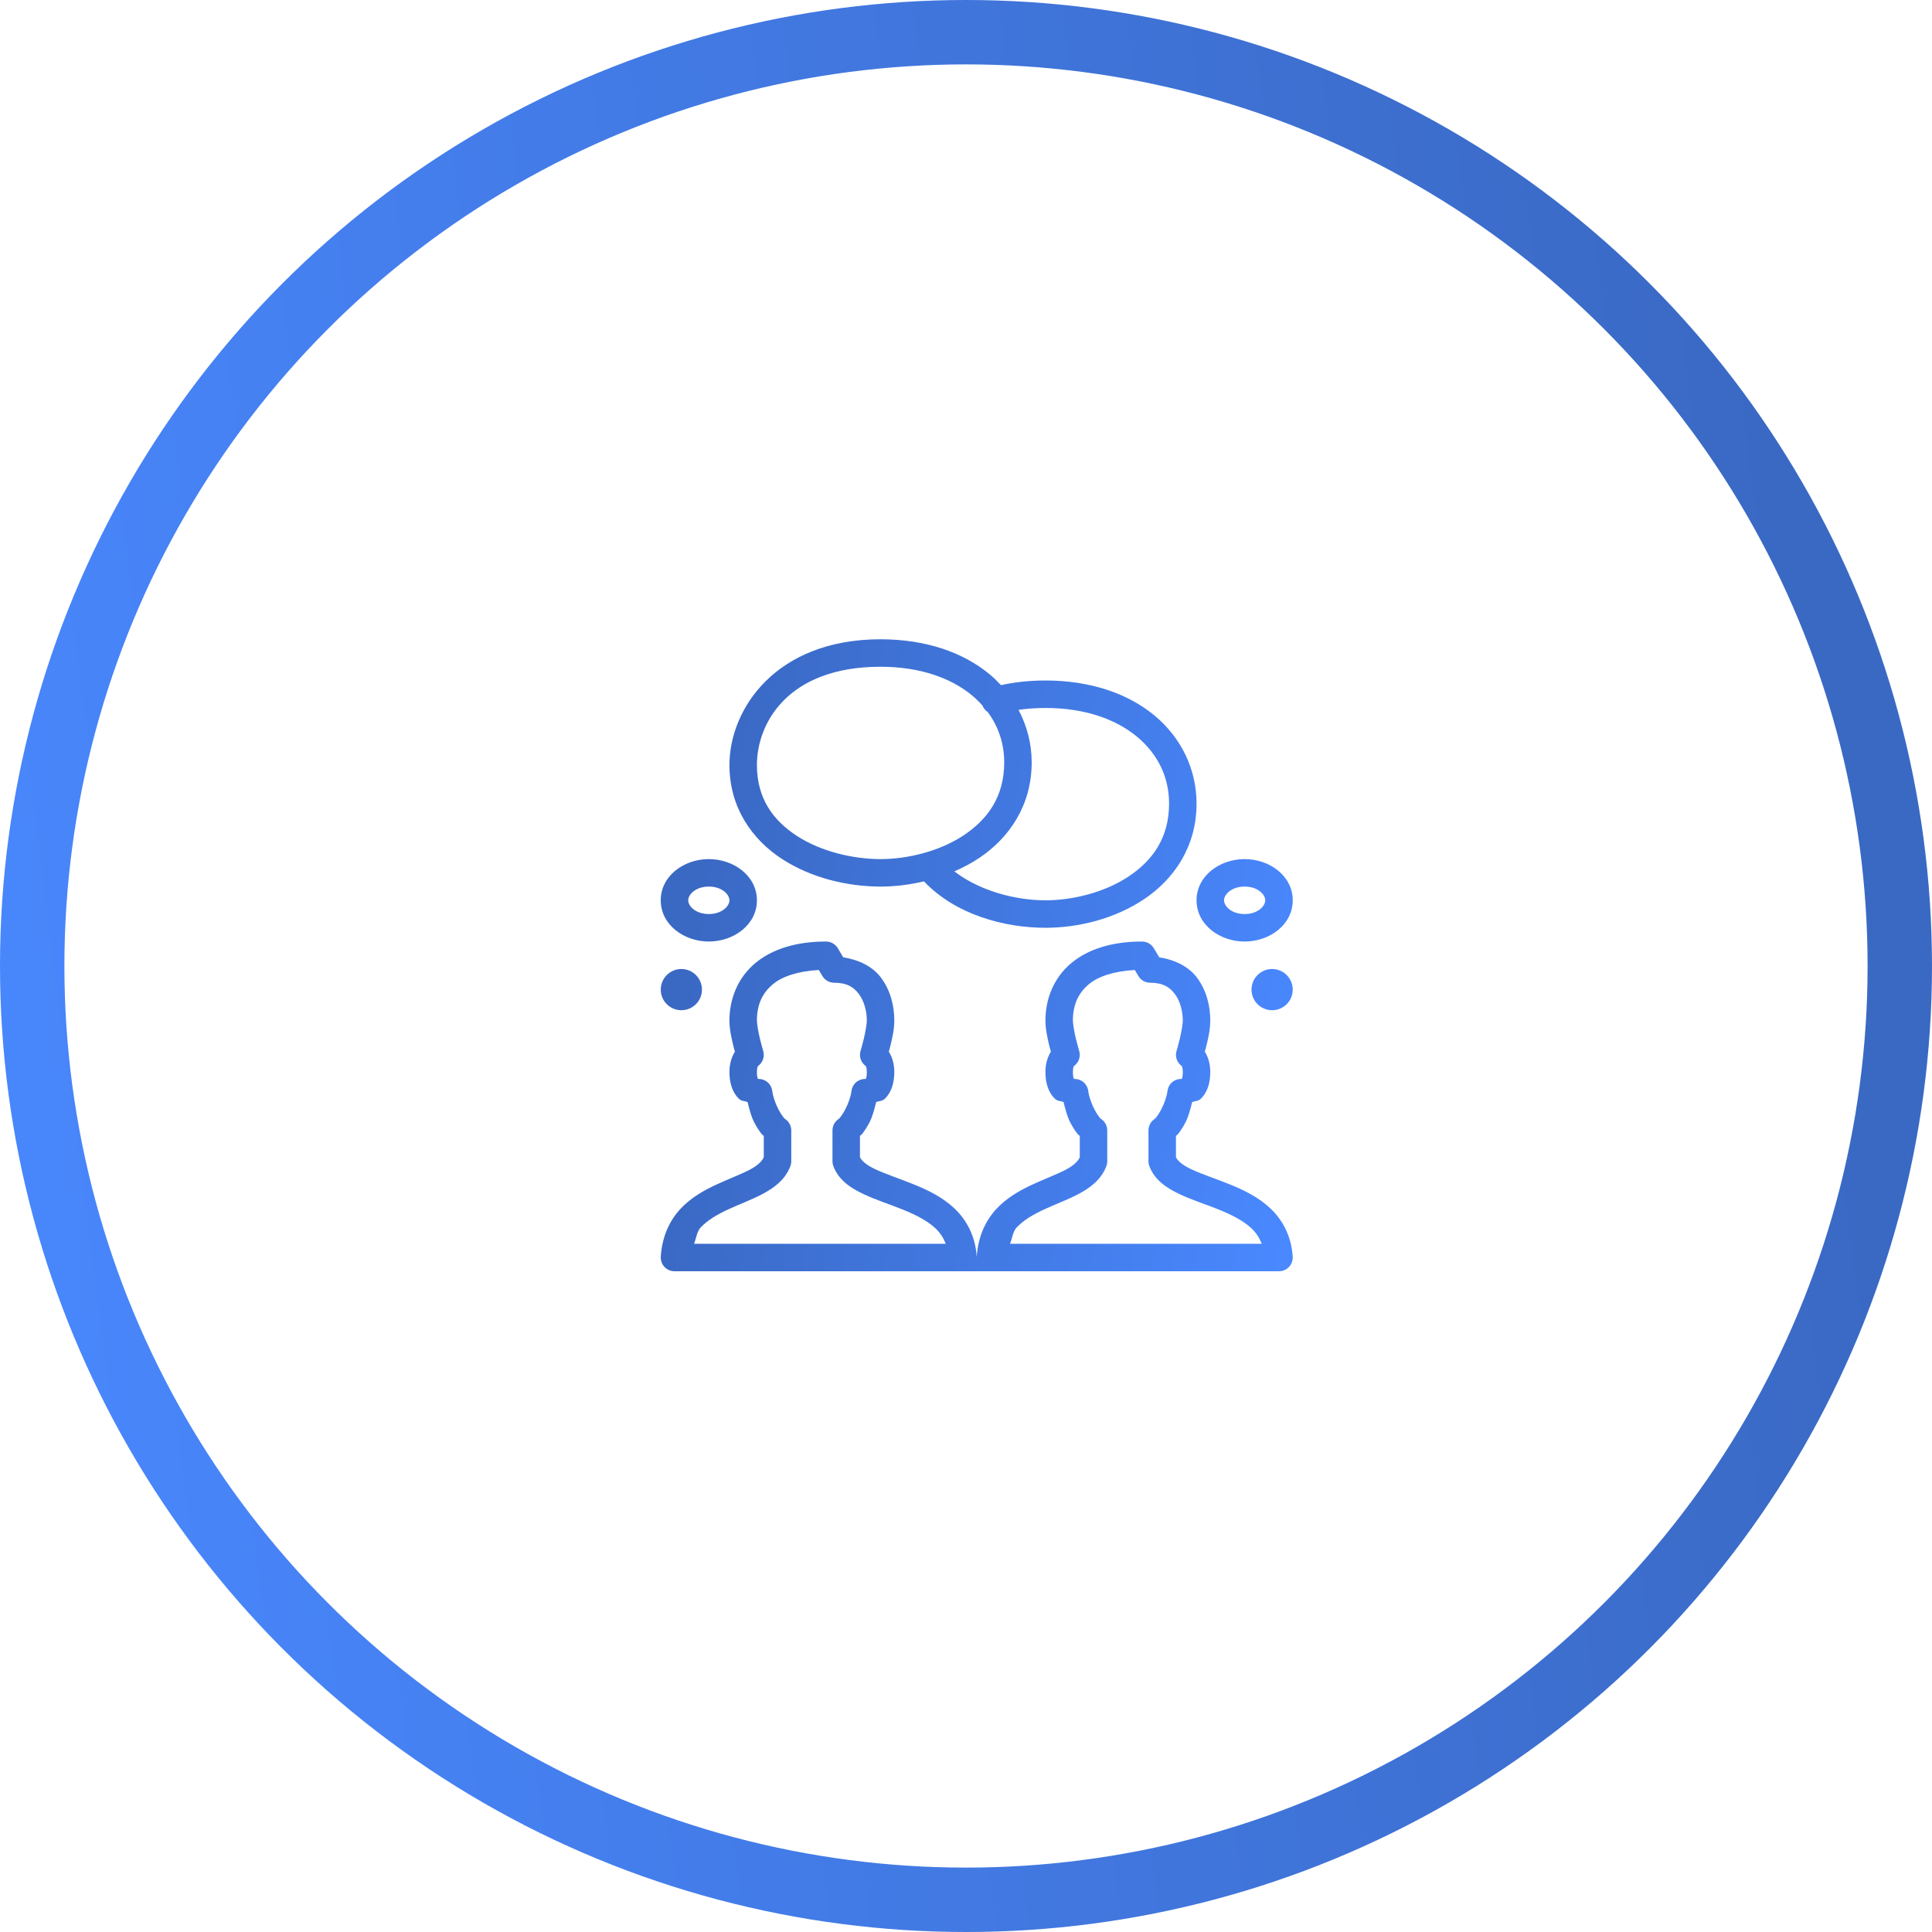
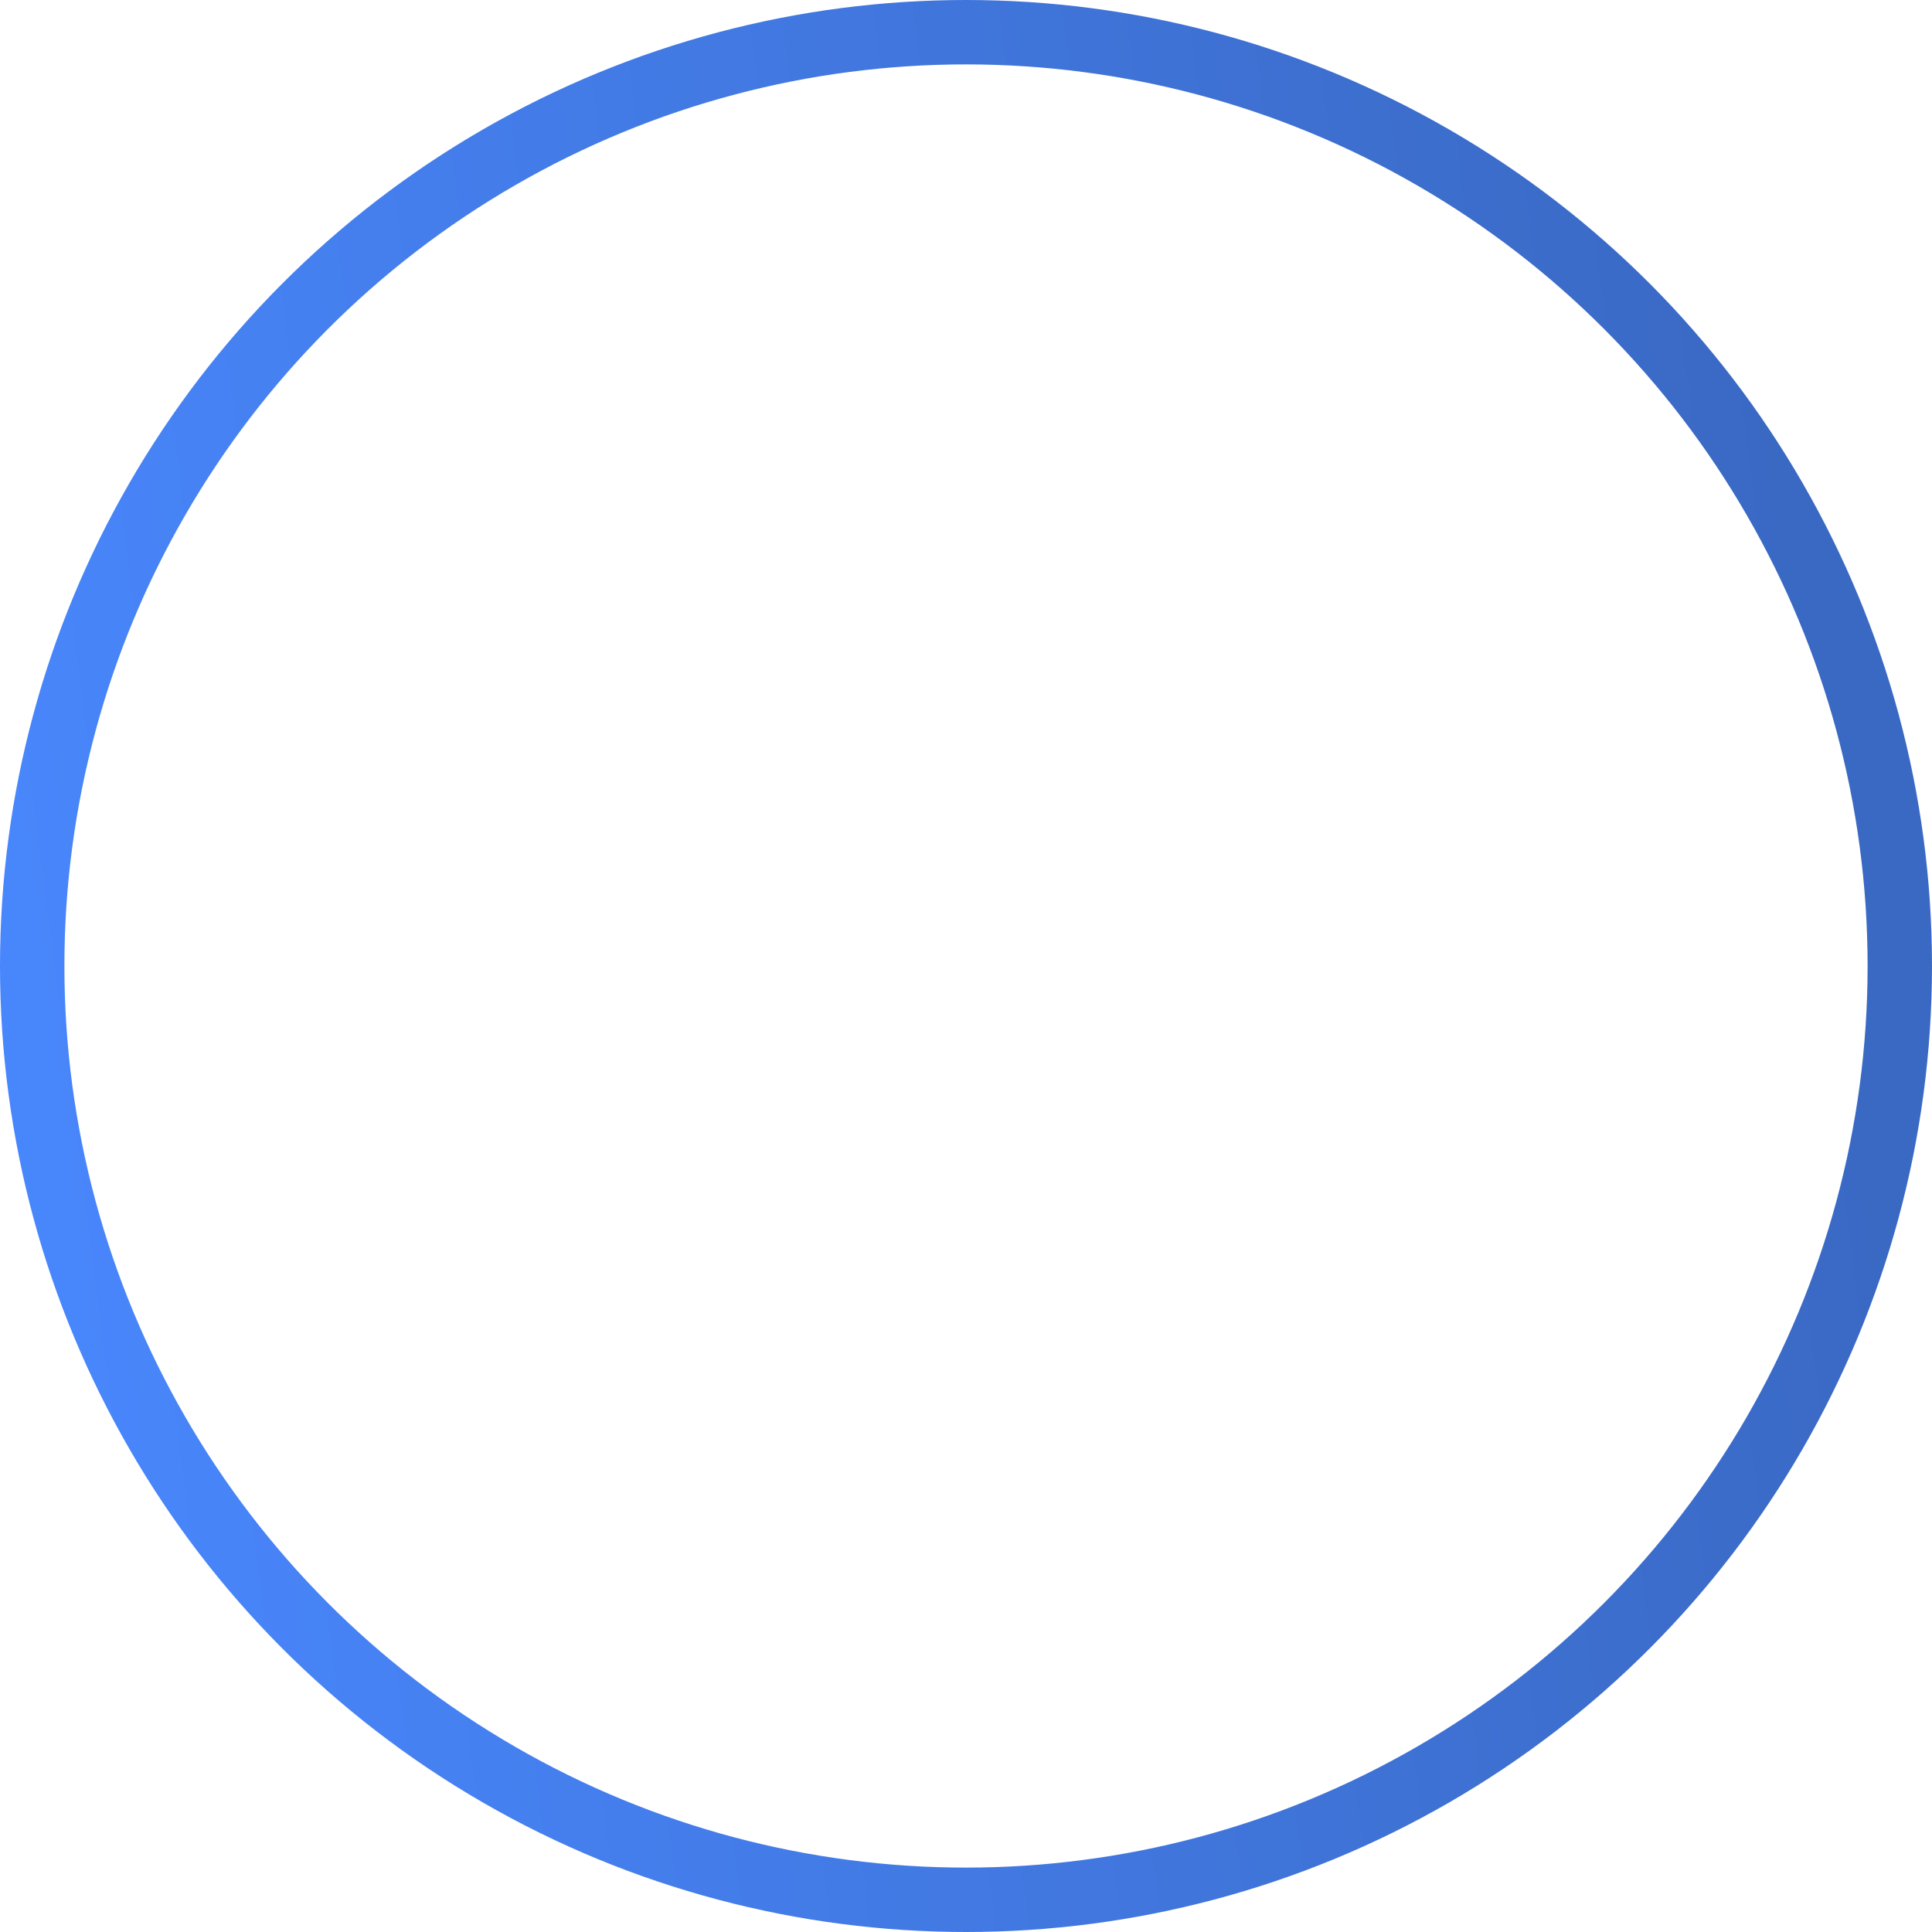
<svg xmlns="http://www.w3.org/2000/svg" width="180" height="180" viewBox="0 0 180 180" fill="none">
  <circle cx="90" cy="90" r="87" transform="matrix(-1 0 0 1 180 0)" stroke="url(#paint0_linear_290_522)" stroke-width="6" />
-   <path d="M82.04 59.56C72.253 59.56 67.96 66.086 67.96 71.27C67.96 75.236 70.07 78.21 72.838 80.015C75.605 81.82 79.007 82.6 82.04 82.6C83.348 82.6 84.722 82.436 86.085 82.115C89.005 85.196 93.531 86.44 97.4 86.44C100.445 86.44 103.852 85.616 106.618 83.758C109.383 81.9 111.48 78.875 111.48 74.87C111.48 71.685 110.062 68.746 107.583 66.68C105.104 64.614 101.598 63.4 97.4 63.4C95.891 63.4 94.516 63.557 93.258 63.833C92.935 63.486 92.594 63.15 92.223 62.84C89.744 60.774 86.238 59.56 82.04 59.56ZM82.04 62.12C85.746 62.12 88.64 63.186 90.585 64.808C90.936 65.1 91.247 65.414 91.538 65.74L91.54 65.743C91.636 65.986 91.805 66.193 92.023 66.338C93.027 67.698 93.56 69.29 93.56 71.03C93.56 74.177 92.062 76.293 89.83 77.793C87.598 79.292 84.607 80.04 82.04 80.04C79.461 80.04 76.465 79.327 74.235 77.873C72.005 76.418 70.52 74.368 70.52 71.27C70.52 67.433 73.346 62.12 82.04 62.12ZM97.4 65.96C101.106 65.96 104 67.026 105.945 68.648C107.89 70.269 108.92 72.428 108.92 74.87C108.92 78.017 107.422 80.133 105.19 81.633C102.958 83.132 99.967 83.88 97.4 83.88C94.537 83.88 91.219 82.965 88.915 81.185C89.729 80.832 90.517 80.415 91.258 79.918C94.023 78.059 96.12 75.035 96.12 71.03C96.12 69.289 95.682 67.627 94.893 66.135C95.668 66.025 96.498 65.96 97.4 65.96ZM66.04 80.04C63.719 80.04 61.56 81.602 61.56 83.88C61.56 86.159 63.719 87.72 66.04 87.72C68.361 87.72 70.52 86.159 70.52 83.88C70.52 81.602 68.361 80.04 66.04 80.04ZM115.96 80.04C113.639 80.04 111.48 81.602 111.48 83.88C111.48 86.159 113.639 87.72 115.96 87.72C118.281 87.72 120.44 86.159 120.44 83.88C120.44 81.602 118.281 80.04 115.96 80.04ZM66.04 82.6C67.254 82.6 67.96 83.331 67.96 83.88C67.96 84.429 67.254 85.16 66.04 85.16C64.826 85.16 64.12 84.429 64.12 83.88C64.12 83.331 64.826 82.6 66.04 82.6ZM115.96 82.6C117.174 82.6 117.88 83.331 117.88 83.88C117.88 84.429 117.174 85.16 115.96 85.16C114.746 85.16 114.04 84.429 114.04 83.88C114.04 83.331 114.746 82.6 115.96 82.6ZM76.96 87.72C74.188 87.72 71.941 88.414 70.36 89.738C68.779 91.061 67.96 93.005 67.96 95.08C67.96 95.884 68.145 96.702 68.315 97.403C68.393 97.724 68.411 97.757 68.473 97.978C68.187 98.434 67.96 99.064 67.96 99.88C67.96 100.893 68.233 101.763 68.815 102.345C69.076 102.606 69.357 102.562 69.65 102.675C69.819 103.356 69.991 104.049 70.29 104.61C70.496 104.997 70.718 105.345 70.953 105.648C71.007 105.717 71.107 105.769 71.16 105.835V107.82C70.984 108.201 70.619 108.571 69.858 108.975C69.046 109.405 67.932 109.816 66.773 110.353C65.613 110.889 64.388 111.561 63.39 112.635C62.392 113.709 61.678 115.206 61.563 117.083C61.552 117.257 61.577 117.431 61.637 117.596C61.696 117.76 61.788 117.91 61.908 118.037C62.028 118.164 62.172 118.266 62.332 118.335C62.493 118.404 62.666 118.44 62.84 118.44H88.44H89.72H92.24H93.56H119.16C119.335 118.44 119.507 118.404 119.668 118.335C119.828 118.266 119.972 118.164 120.092 118.037C120.212 117.91 120.304 117.76 120.363 117.596C120.423 117.431 120.448 117.257 120.438 117.083C120.32 115.164 119.48 113.635 118.348 112.573C117.216 111.51 115.844 110.859 114.53 110.328C113.216 109.797 111.94 109.383 111.008 108.945C110.127 108.531 109.719 108.143 109.56 107.813V105.833C109.613 105.767 109.714 105.715 109.768 105.645C110.002 105.343 110.221 104.997 110.428 104.61C110.727 104.049 110.901 103.356 111.07 102.675C111.364 102.562 111.645 102.606 111.905 102.345C112.487 101.763 112.76 100.893 112.76 99.88C112.76 99.064 112.533 98.434 112.248 97.978C112.309 97.757 112.327 97.724 112.405 97.403C112.575 96.702 112.76 95.884 112.76 95.08C112.76 93.728 112.413 92.273 111.508 91.07C110.752 90.066 109.484 89.42 108.003 89.193L107.5 88.348C107.387 88.157 107.226 87.998 107.033 87.888C106.84 87.778 106.622 87.72 106.4 87.72C103.628 87.72 101.381 88.414 99.8 89.738C98.219 91.061 97.4 93.005 97.4 95.08C97.4 95.884 97.585 96.702 97.755 97.403C97.833 97.724 97.851 97.757 97.913 97.978C97.627 98.434 97.4 99.064 97.4 99.88C97.4 100.893 97.673 101.763 98.255 102.345C98.516 102.606 98.797 102.562 99.09 102.675C99.259 103.356 99.431 104.049 99.73 104.61C99.936 104.997 100.158 105.345 100.393 105.648C100.447 105.717 100.547 105.769 100.6 105.835V107.82C100.423 108.201 100.059 108.571 99.298 108.975C98.486 109.405 97.372 109.816 96.213 110.353C95.053 110.889 93.828 111.561 92.83 112.635C91.832 113.709 91.118 115.206 91.003 117.083C91.001 117.108 91 117.134 91 117.16C91 117.134 90.999 117.108 90.998 117.083C90.88 115.164 90.04 113.635 88.908 112.573C87.776 111.51 86.404 110.859 85.09 110.328C83.776 109.797 82.5 109.383 81.568 108.945C80.687 108.531 80.279 108.143 80.12 107.813V105.833C80.173 105.767 80.274 105.715 80.328 105.645C80.562 105.343 80.781 104.997 80.988 104.61C81.287 104.049 81.461 103.356 81.63 102.675C81.924 102.562 82.204 102.606 82.465 102.345C83.047 101.763 83.32 100.893 83.32 99.88C83.32 99.064 83.093 98.434 82.808 97.978C82.869 97.757 82.887 97.724 82.965 97.403C83.135 96.702 83.32 95.884 83.32 95.08C83.32 93.728 82.973 92.273 82.068 91.07C81.312 90.066 80.044 89.42 78.563 89.193L78.06 88.348C77.947 88.157 77.786 87.998 77.593 87.888C77.4 87.778 77.182 87.72 76.96 87.72ZM63.48 90.28C62.971 90.28 62.483 90.482 62.122 90.842C61.762 91.203 61.56 91.691 61.56 92.2C61.56 92.709 61.762 93.198 62.122 93.558C62.483 93.918 62.971 94.12 63.48 94.12C63.989 94.12 64.478 93.918 64.838 93.558C65.198 93.198 65.4 92.709 65.4 92.2C65.4 91.691 65.198 91.203 64.838 90.842C64.478 90.482 63.989 90.28 63.48 90.28ZM118.52 90.28C118.011 90.28 117.522 90.482 117.162 90.842C116.802 91.203 116.6 91.691 116.6 92.2C116.6 92.709 116.802 93.198 117.162 93.558C117.522 93.918 118.011 94.12 118.52 94.12C119.029 94.12 119.518 93.918 119.878 93.558C120.238 93.198 120.44 92.709 120.44 92.2C120.44 91.691 120.238 91.203 119.878 90.842C119.518 90.482 119.029 90.28 118.52 90.28ZM76.285 90.37L76.62 90.933C76.733 91.124 76.894 91.282 77.087 91.392C77.28 91.502 77.498 91.56 77.72 91.56C78.919 91.56 79.541 91.973 80.02 92.61C80.499 93.247 80.76 94.192 80.76 95.08C80.76 95.396 80.625 96.178 80.475 96.798C80.325 97.417 80.178 97.903 80.178 97.903C80.099 98.159 80.103 98.434 80.189 98.689C80.275 98.943 80.439 99.164 80.658 99.32C80.674 99.345 80.76 99.461 80.76 99.88C80.76 100.467 80.633 100.557 80.655 100.535C80.677 100.513 80.707 100.52 80.6 100.52C80.285 100.52 79.981 100.636 79.746 100.847C79.511 101.057 79.362 101.347 79.328 101.66C79.274 102.144 79.024 102.854 78.73 103.405C78.583 103.681 78.425 103.921 78.305 104.075C78.185 104.229 78.039 104.291 78.255 104.18C78.046 104.288 77.87 104.451 77.747 104.652C77.624 104.853 77.56 105.084 77.56 105.32V108.2C77.561 108.356 77.589 108.51 77.645 108.655C78.153 109.987 79.313 110.716 80.478 111.263C81.642 111.81 82.933 112.216 84.13 112.7C85.327 113.184 86.409 113.74 87.155 114.44C87.59 114.848 87.893 115.326 88.115 115.88H64.663C64.862 115.388 64.929 114.739 65.265 114.378C65.905 113.689 66.816 113.153 67.848 112.675C68.879 112.197 70.011 111.79 71.058 111.235C72.104 110.68 73.153 109.921 73.635 108.655C73.691 108.51 73.72 108.356 73.72 108.2V105.32C73.72 105.084 73.655 104.853 73.532 104.652C73.409 104.451 73.233 104.287 73.023 104.18C73.238 104.291 73.093 104.229 72.973 104.075C72.853 103.921 72.697 103.681 72.55 103.405C72.256 102.854 72.005 102.143 71.953 101.66C71.918 101.347 71.769 101.057 71.534 100.847C71.299 100.636 70.995 100.52 70.68 100.52C70.573 100.52 70.603 100.513 70.625 100.535C70.647 100.557 70.52 100.467 70.52 99.88C70.52 99.461 70.606 99.345 70.623 99.32C70.841 99.164 71.005 98.943 71.091 98.689C71.177 98.434 71.181 98.159 71.103 97.903C71.103 97.903 70.955 97.417 70.805 96.798C70.655 96.178 70.52 95.396 70.52 95.08C70.52 93.635 71.003 92.539 72.003 91.703C72.889 90.961 74.351 90.484 76.285 90.37ZM105.725 90.37L106.06 90.933C106.173 91.124 106.334 91.282 106.527 91.392C106.72 91.502 106.938 91.56 107.16 91.56C108.359 91.56 108.981 91.973 109.46 92.61C109.939 93.247 110.2 94.192 110.2 95.08C110.2 95.396 110.065 96.178 109.915 96.798C109.765 97.417 109.618 97.903 109.618 97.903C109.539 98.159 109.543 98.434 109.629 98.689C109.715 98.943 109.879 99.164 110.098 99.32C110.114 99.345 110.2 99.461 110.2 99.88C110.2 100.467 110.073 100.557 110.095 100.535C110.117 100.513 110.147 100.52 110.04 100.52C109.725 100.52 109.421 100.636 109.186 100.847C108.951 101.057 108.802 101.347 108.768 101.66C108.714 102.144 108.464 102.854 108.17 103.405C108.023 103.681 107.865 103.921 107.745 104.075C107.625 104.229 107.479 104.291 107.695 104.18C107.486 104.288 107.31 104.451 107.187 104.652C107.065 104.853 107 105.084 107 105.32V108.2C107.001 108.356 107.029 108.51 107.085 108.655C107.593 109.987 108.753 110.716 109.918 111.263C111.082 111.81 112.373 112.216 113.57 112.7C114.767 113.184 115.849 113.74 116.595 114.44C117.03 114.848 117.333 115.326 117.555 115.88H94.103C94.302 115.388 94.369 114.739 94.705 114.378C95.345 113.689 96.256 113.153 97.288 112.675C98.319 112.197 99.451 111.79 100.498 111.235C101.544 110.68 102.593 109.921 103.075 108.655C103.131 108.51 103.16 108.356 103.16 108.2V105.32C103.16 105.084 103.095 104.853 102.972 104.652C102.849 104.451 102.673 104.287 102.463 104.18C102.678 104.291 102.532 104.229 102.413 104.075C102.293 103.921 102.137 103.681 101.99 103.405C101.696 102.854 101.445 102.143 101.393 101.66C101.358 101.347 101.209 101.057 100.974 100.847C100.739 100.636 100.435 100.52 100.12 100.52C100.013 100.52 100.043 100.513 100.065 100.535C100.087 100.557 99.96 100.467 99.96 99.88C99.96 99.461 100.046 99.345 100.063 99.32C100.281 99.164 100.445 98.943 100.531 98.689C100.617 98.434 100.621 98.159 100.543 97.903C100.543 97.903 100.395 97.417 100.245 96.798C100.095 96.178 99.96 95.396 99.96 95.08C99.96 93.635 100.443 92.539 101.443 91.703C102.329 90.961 103.791 90.484 105.725 90.37Z" fill="url(#paint1_linear_290_522)" />
  <defs>
    <linearGradient id="paint0_linear_290_522" x1="13.091" y1="50.625" x2="191.689" y2="73.738" gradientUnits="userSpaceOnUse">
      <stop stop-color="#3A69C4" />
      <stop offset="1" stop-color="#4988FF" />
    </linearGradient>
    <linearGradient id="paint1_linear_290_522" x1="65.842" y1="76.12" x2="124.264" y2="83.68" gradientUnits="userSpaceOnUse">
      <stop stop-color="#3A69C4" />
      <stop offset="1" stop-color="#4988FF" />
    </linearGradient>
  </defs>
</svg>